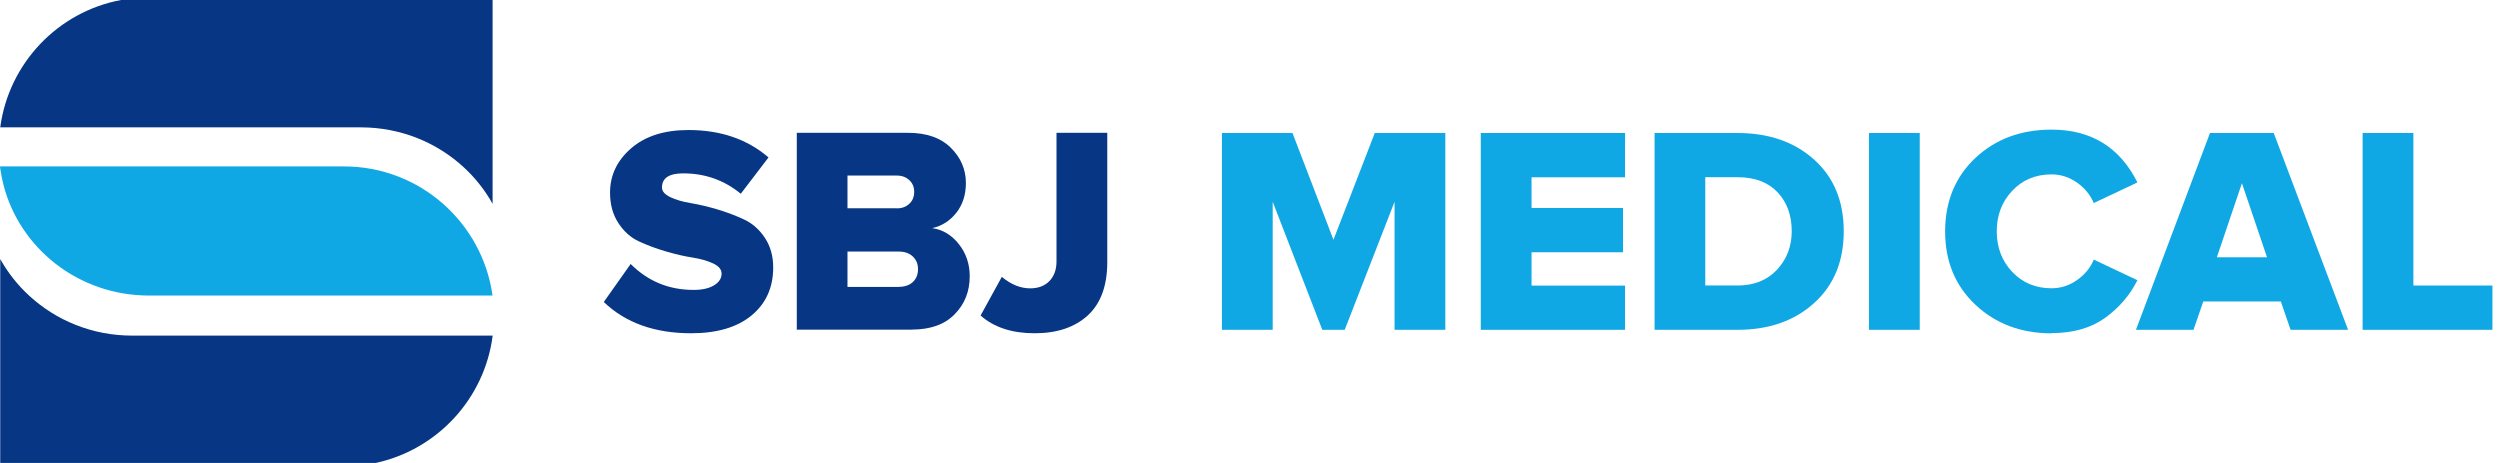
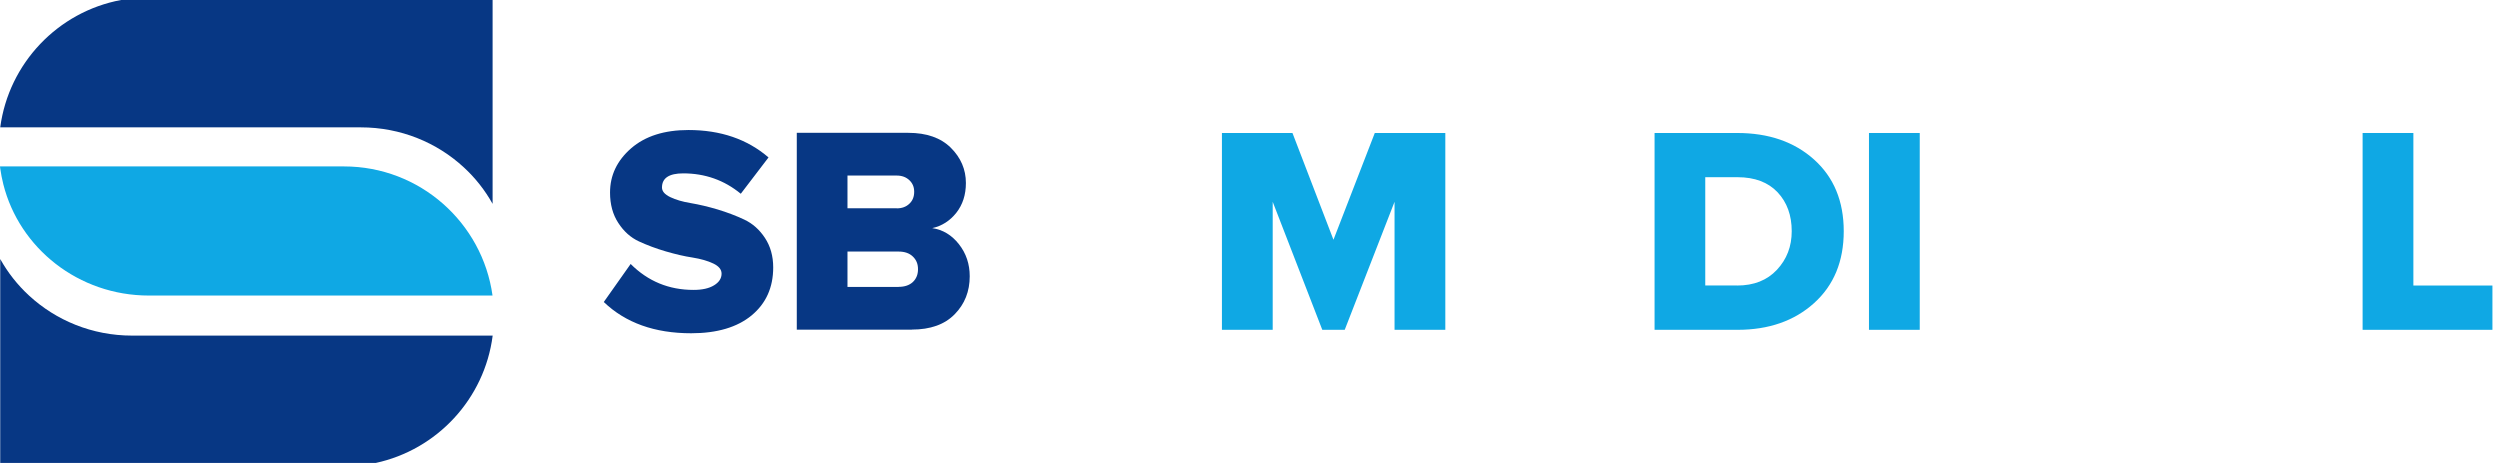
<svg xmlns="http://www.w3.org/2000/svg" viewBox="0 0 270 50">
  <path d="M53.209 36.245C52.333 43.077 47.204 48.569 40.571 50H0.025V27.974C0.844 29.446 1.894 30.777 3.135 31.919C6.038 34.599 9.95 36.245 14.26 36.245H53.209Z" fill="#073784" />
  <path d="M0.025 13.755H38.966C43.275 13.755 47.188 15.393 50.091 18.073C51.332 19.214 52.382 20.546 53.201 22.018V0H13.069C6.253 1.274 0.951 6.824 0.025 13.755Z" fill="#073784" />
  <path d="M53.184 31.919H16.079C8.47 31.919 2.093 26.799 0.356 19.892C0.215 19.338 0.108 18.768 0.025 18.189C0.017 18.114 0.008 18.048 0 17.974H37.155C45.335 17.974 52.101 24.045 53.193 31.919H53.184Z" fill="#0FA8E4" />
  <path d="M74.64 35.992C70.709 35.992 67.563 34.87 65.209 32.617L68.111 28.509C69.984 30.382 72.245 31.31 74.902 31.31C75.838 31.31 76.572 31.149 77.12 30.812C77.66 30.483 77.93 30.061 77.93 29.555C77.93 29.108 77.635 28.745 77.036 28.459C76.437 28.172 75.695 27.961 74.809 27.817C73.915 27.683 72.953 27.455 71.907 27.151C70.87 26.847 69.899 26.485 69.005 26.071C68.111 25.658 67.369 24.991 66.778 24.081C66.179 23.169 65.884 22.073 65.884 20.799C65.884 18.926 66.643 17.34 68.162 16.016C69.68 14.7 71.747 14.042 74.362 14.042C77.82 14.042 80.705 15.029 83 17.003L80.005 20.926C78.217 19.458 76.15 18.724 73.788 18.724C72.261 18.724 71.494 19.23 71.494 20.251C71.494 20.656 71.789 21.002 72.388 21.288C72.978 21.575 73.729 21.794 74.615 21.938C75.509 22.09 76.471 22.317 77.5 22.621C78.529 22.933 79.491 23.296 80.385 23.718C81.279 24.14 82.021 24.797 82.612 25.692C83.202 26.586 83.506 27.649 83.506 28.88C83.506 31.048 82.73 32.769 81.178 34.06C79.626 35.342 77.449 35.992 74.649 35.992H74.64Z" fill="#073784" />
  <path d="M98.479 35.603H86.053V14.346H98.1C100.073 14.346 101.609 14.886 102.688 15.957C103.768 17.028 104.317 18.302 104.317 19.762C104.317 21.035 103.971 22.107 103.279 22.984C102.587 23.853 101.718 24.41 100.681 24.637C101.828 24.806 102.79 25.388 103.566 26.375C104.342 27.362 104.73 28.518 104.73 29.834C104.73 31.47 104.19 32.837 103.102 33.942C102.022 35.047 100.478 35.595 98.479 35.595V35.603ZM96.851 22.503C97.399 22.503 97.855 22.343 98.209 22.005C98.563 21.676 98.732 21.246 98.732 20.715C98.732 20.183 98.555 19.787 98.209 19.458C97.855 19.129 97.408 18.96 96.851 18.96H91.528V22.495H96.851V22.503ZM97.045 30.981C97.703 30.981 98.218 30.804 98.589 30.458C98.96 30.104 99.145 29.648 99.145 29.074C99.145 28.501 98.96 28.062 98.589 27.708C98.218 27.345 97.703 27.168 97.045 27.168H91.528V30.989H97.045V30.981Z" fill="#073784" />
-   <path d="M111.731 35.992C109.285 35.992 107.345 35.35 105.902 34.077L108.197 29.901C109.192 30.728 110.213 31.141 111.259 31.141C112.128 31.141 112.82 30.88 113.334 30.357C113.84 29.834 114.102 29.133 114.102 28.239V14.346H119.585V28.307C119.585 30.854 118.885 32.769 117.485 34.06C116.084 35.342 114.169 35.992 111.748 35.992H111.731Z" fill="#073784" />
  <path d="M156.094 35.62H150.611V21.794L145.229 35.62H142.808L137.452 21.794V35.62H131.968V14.363H139.586L144.014 25.894L148.477 14.363H156.094V35.62Z" fill="#0FA8E4" />
-   <path d="M175.505 35.62H159.924V14.363H175.505V19.146H165.407V22.461H175.285V27.244H165.407V30.846H175.505V35.629V35.62Z" fill="#0FA8E4" />
  <path d="M187.643 35.62H178.693V14.363H187.618C191.018 14.363 193.784 15.316 195.919 17.231C198.053 19.146 199.124 21.727 199.124 24.975C199.124 28.222 198.053 30.812 195.919 32.736C193.784 34.659 191.026 35.62 187.652 35.62H187.643ZM187.61 30.837C189.415 30.837 190.849 30.272 191.912 29.134C192.975 27.995 193.506 26.611 193.506 24.975C193.506 23.254 193 21.854 191.979 20.765C190.959 19.686 189.516 19.137 187.643 19.137H184.168V30.829H187.61V30.837Z" fill="#0FA8E4" />
  <path d="M207.332 35.62H201.849V14.363H207.332V35.62Z" fill="#0FA8E4" />
-   <path d="M221.58 36C218.29 36 215.548 34.979 213.355 32.921C211.17 30.871 210.073 28.231 210.073 25C210.073 21.769 211.162 19.104 213.338 17.062C215.514 15.021 218.264 14 221.571 14C225.84 14 228.935 15.898 230.842 19.703L226.126 21.929C225.764 21.061 225.165 20.327 224.33 19.728C223.486 19.137 222.575 18.834 221.571 18.834C219.85 18.834 218.433 19.424 217.32 20.605C216.206 21.786 215.649 23.245 215.649 24.983C215.649 26.721 216.206 28.189 217.32 29.361C218.433 30.542 219.85 31.133 221.571 31.133C222.567 31.133 223.486 30.837 224.33 30.238C225.165 29.648 225.772 28.914 226.126 28.037L230.842 30.264C230.032 31.875 228.868 33.233 227.35 34.33C225.831 35.426 223.899 35.975 221.563 35.975L221.58 36Z" fill="#0FA8E4" />
-   <path d="M253.601 35.62H247.384L246.33 32.558H237.953L236.899 35.62H230.682L238.679 14.363H245.562L253.593 35.62H253.601ZM244.837 27.784L242.129 19.787L239.421 27.784H244.837Z" fill="#0FA8E4" />
  <path d="M269.182 35.62H255.162V14.363H260.645V30.837H269.182V35.62Z" fill="#0FA8E4" />
</svg>